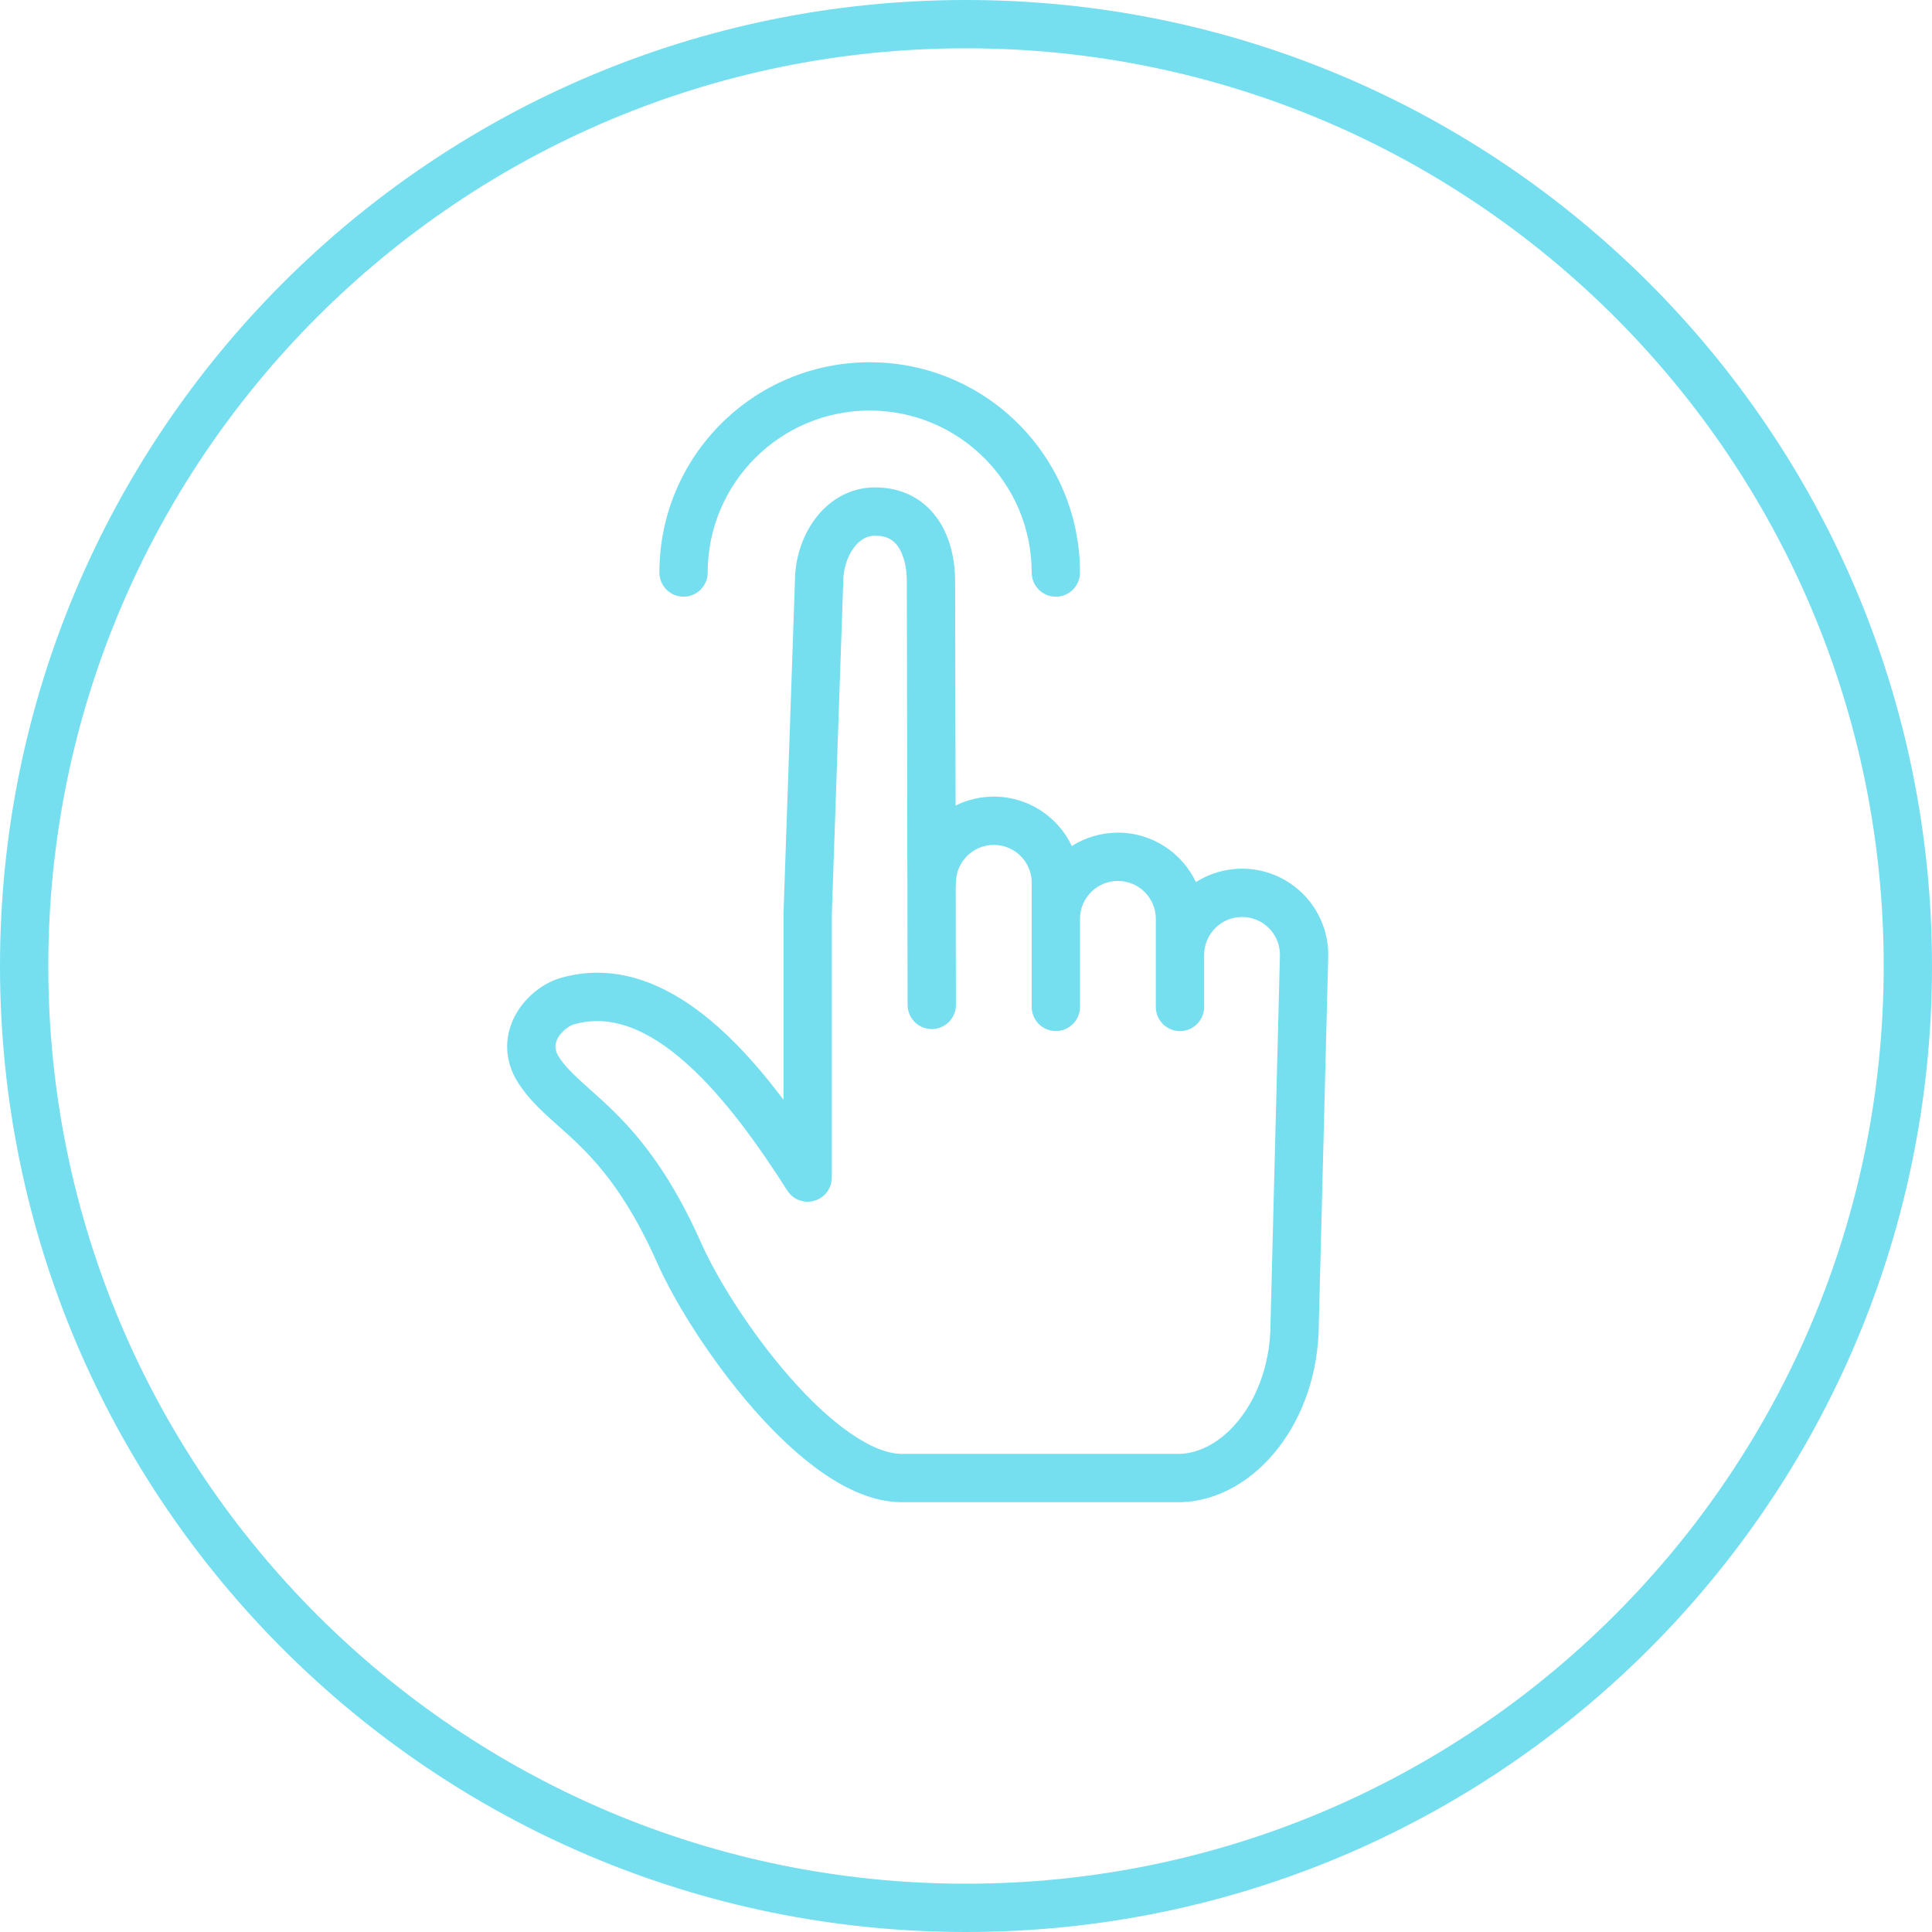
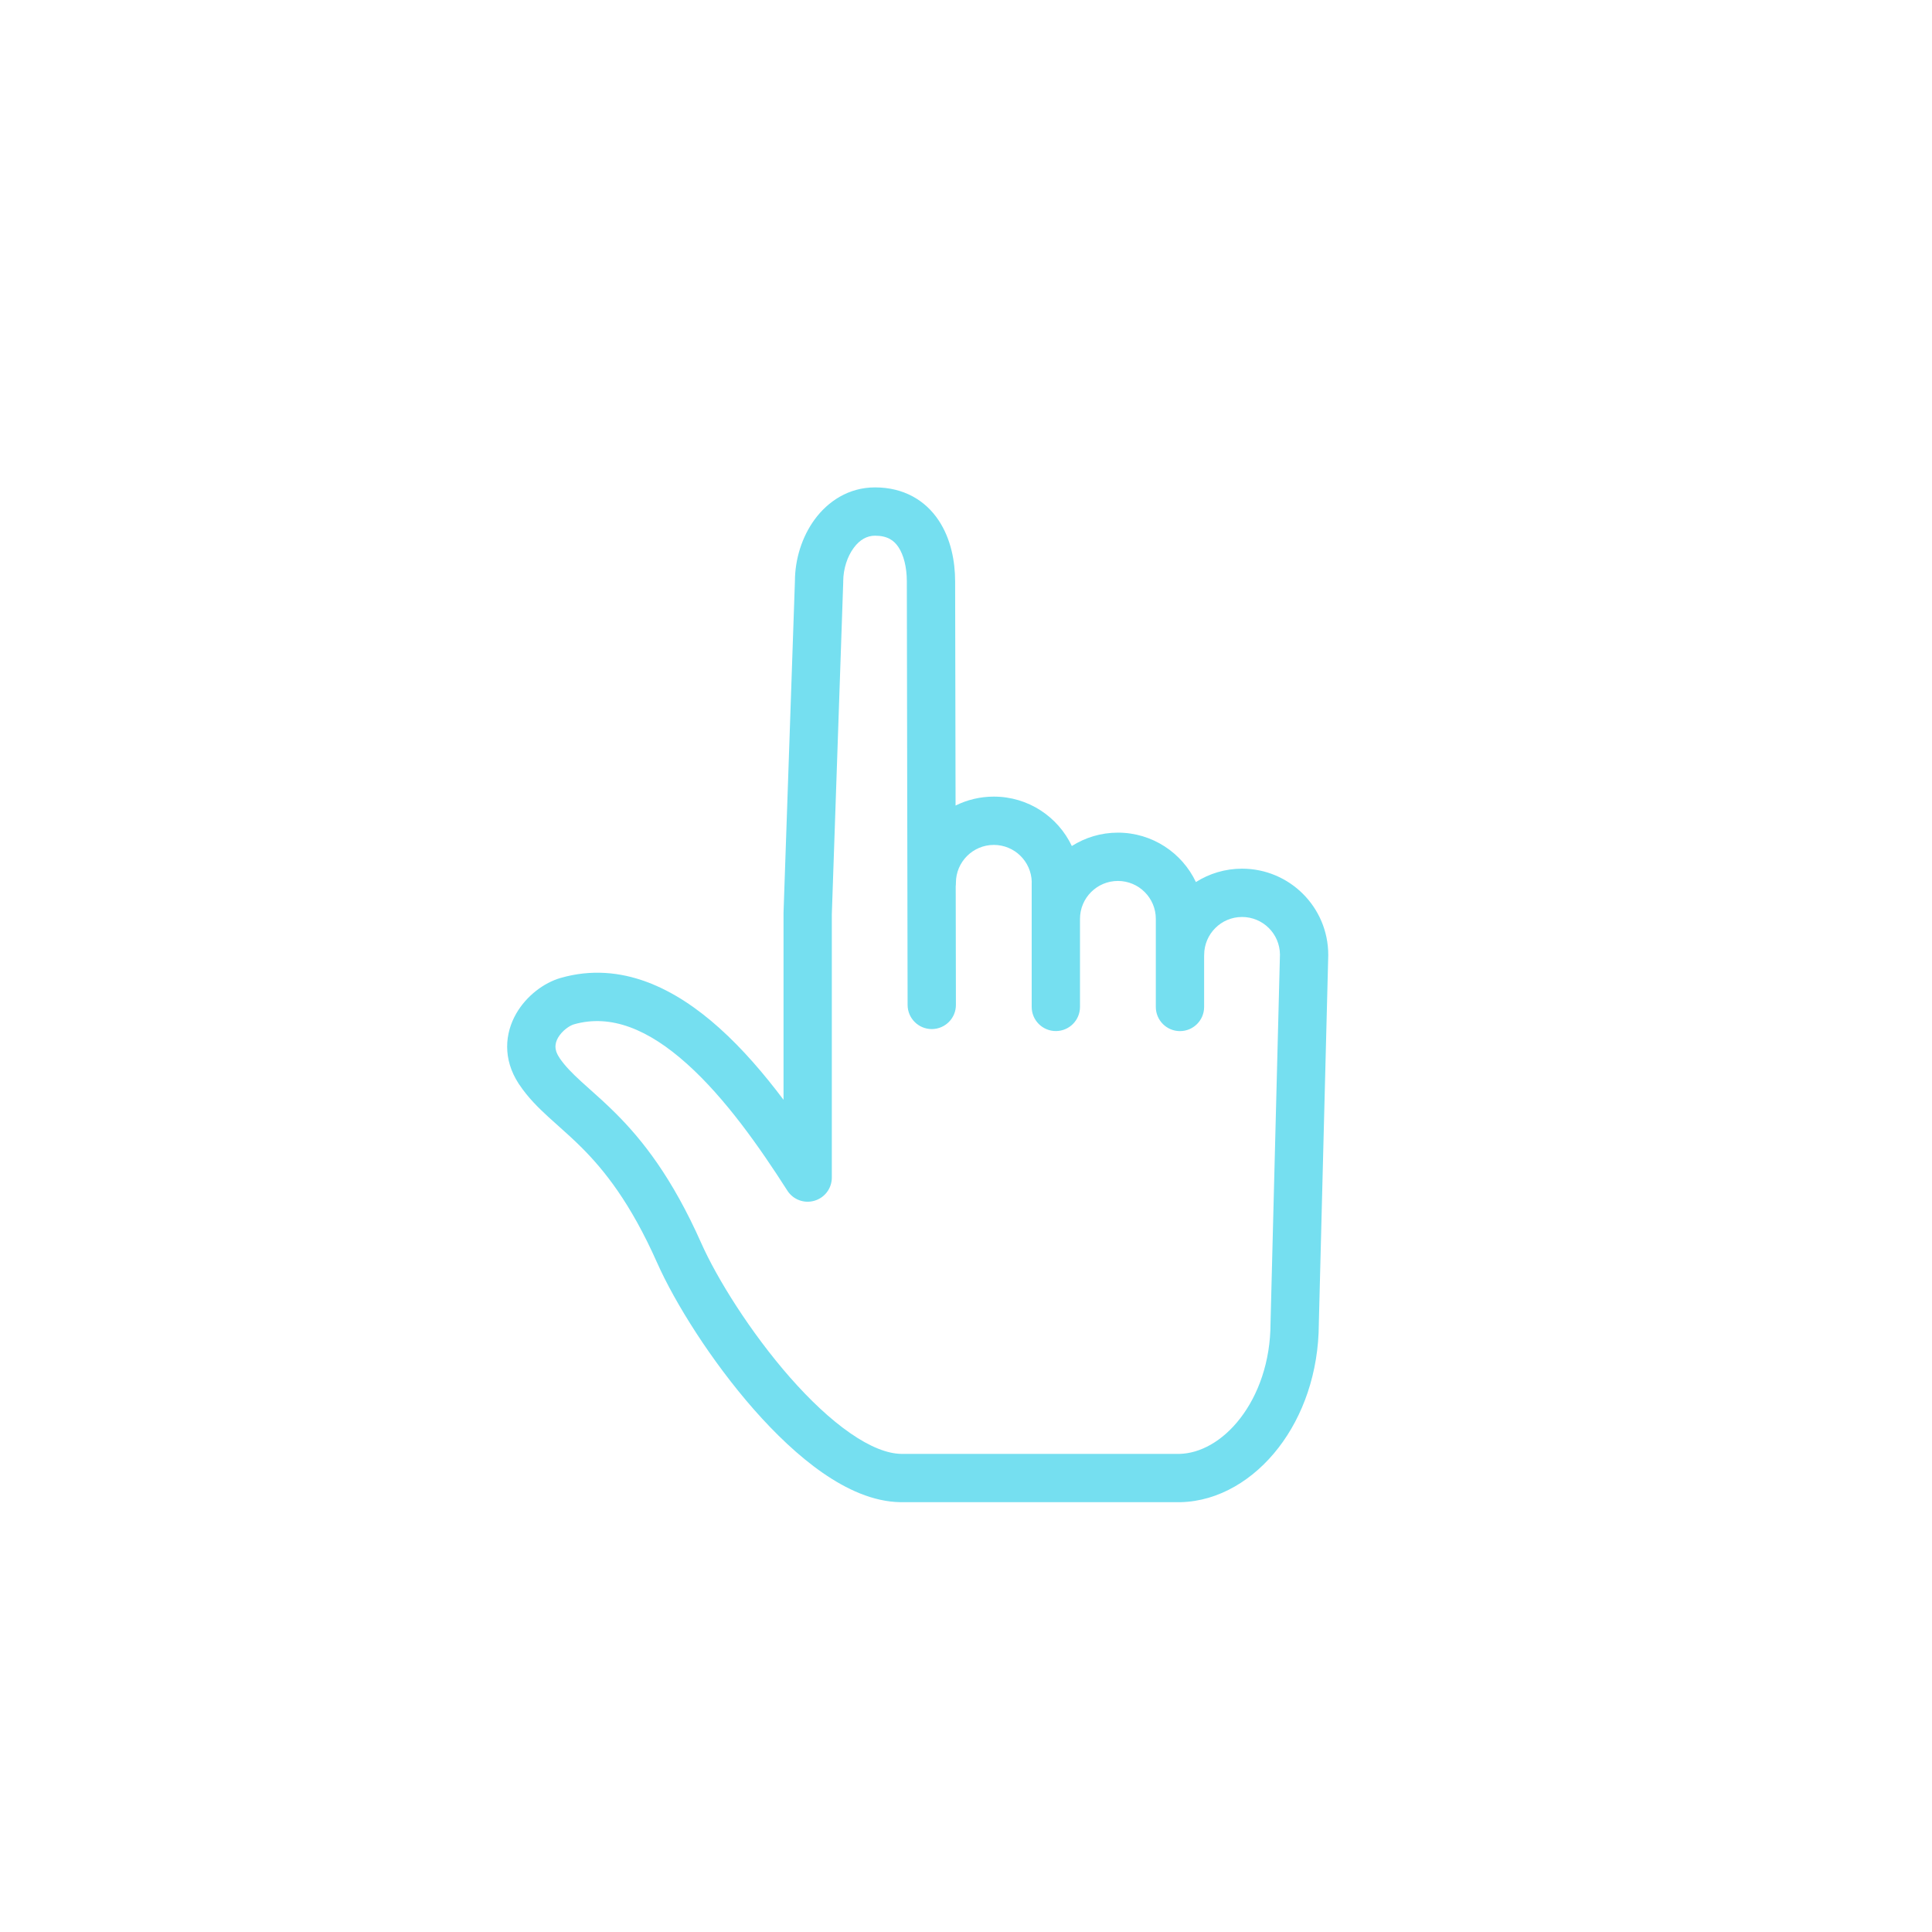
<svg xmlns="http://www.w3.org/2000/svg" width="40" height="40" viewBox="0 0 40 40" fill="none">
-   <path fill-rule="evenodd" clip-rule="evenodd" d="M20 39C30.493 39 39 30.493 39 20C39 9.507 30.493 1 20 1C9.507 1 1 9.507 1 20C1 30.493 9.507 39 20 39ZM20 40C31.046 40 40 31.046 40 20C40 8.954 31.046 0 20 0C8.954 0 0 8.954 0 20C0 31.046 8.954 40 20 40Z" fill="#75DFF0" />
-   <path d="M18.006 8.5C16.154 8.5 14.652 10.002 14.652 11.854C14.652 12.13 14.428 12.354 14.152 12.354C13.876 12.354 13.652 12.13 13.652 11.854C13.652 9.449 15.601 7.5 18.006 7.5C20.411 7.5 22.36 9.449 22.36 11.854C22.36 12.13 22.137 12.354 21.86 12.354C21.584 12.354 21.36 12.13 21.36 11.854C21.36 10.002 19.859 8.5 18.006 8.5Z" fill="#75DFF0" />
  <path fill-rule="evenodd" clip-rule="evenodd" d="M19.775 12.045L19.775 12.039C19.775 11.625 19.688 11.154 19.432 10.771C19.159 10.362 18.715 10.091 18.116 10.091C17.569 10.091 17.142 10.381 16.868 10.753C16.601 11.117 16.459 11.581 16.458 12.032L16.222 18.903L16.222 18.92V22.77C15.822 22.238 15.376 21.716 14.891 21.282C13.997 20.48 12.868 19.886 11.608 20.247C11.264 20.345 10.898 20.617 10.686 20.988C10.456 21.39 10.402 21.921 10.74 22.439L10.75 22.453C10.929 22.722 11.147 22.936 11.362 23.133C11.429 23.194 11.495 23.253 11.561 23.312C11.717 23.451 11.872 23.589 12.043 23.76C12.507 24.224 13.051 24.897 13.605 26.144C13.976 26.979 14.729 28.18 15.607 29.18C16.048 29.681 16.533 30.147 17.032 30.493C17.524 30.834 18.076 31.092 18.641 31.101L24.43 31.101L24.441 31.101C25.236 31.083 25.96 30.634 26.469 29.975C26.979 29.316 27.3 28.418 27.305 27.409L27.305 27.401L27.5 19.783L27.5 19.77C27.5 18.784 26.701 17.985 25.715 17.985C25.364 17.985 25.036 18.087 24.76 18.262C24.474 17.658 23.858 17.239 23.145 17.239C22.794 17.239 22.467 17.341 22.191 17.516C21.905 16.911 21.289 16.493 20.576 16.493C20.291 16.493 20.022 16.56 19.784 16.678L19.775 12.045ZM17.674 11.345C17.542 11.524 17.46 11.777 17.458 12.032L17.458 12.056L17.222 18.929V24.38C17.222 24.602 17.076 24.798 16.862 24.86C16.649 24.923 16.42 24.837 16.301 24.65C15.722 23.744 15.015 22.736 14.223 22.026C13.427 21.312 12.649 20.989 11.882 21.208C11.794 21.233 11.639 21.337 11.553 21.485C11.516 21.551 11.5 21.613 11.5 21.67C11.5 21.723 11.515 21.799 11.582 21.898L11.588 21.909C11.698 22.069 11.84 22.215 12.037 22.395C12.089 22.442 12.146 22.493 12.206 22.547C12.369 22.692 12.558 22.861 12.75 23.053C13.3 23.602 13.914 24.377 14.519 25.738C14.845 26.472 15.54 27.588 16.358 28.52C16.766 28.984 17.192 29.387 17.602 29.671C18.018 29.96 18.373 30.095 18.653 30.101H24.425C24.844 30.09 25.306 29.846 25.678 29.364C26.048 28.885 26.305 28.197 26.305 27.389C26.305 27.378 26.305 27.367 26.306 27.356L26.5 19.764C26.497 19.333 26.147 18.985 25.715 18.985C25.282 18.985 24.931 19.337 24.931 19.77C24.931 19.779 24.93 19.789 24.93 19.798V20.848C24.93 21.124 24.706 21.348 24.43 21.348C24.154 21.348 23.93 21.124 23.93 20.848V19.024C23.93 18.591 23.578 18.239 23.145 18.239C22.712 18.239 22.36 18.591 22.36 19.024V20.847C22.36 21.123 22.137 21.347 21.86 21.347C21.584 21.347 21.36 21.123 21.36 20.847V18.278L21.36 18.265L21.361 18.257C21.35 17.834 21.003 17.493 20.576 17.493C20.143 17.493 19.791 17.845 19.791 18.278C19.791 18.302 19.79 18.325 19.787 18.348L19.791 20.805C19.792 21.081 19.568 21.305 19.292 21.306C19.016 21.306 18.792 21.083 18.791 20.807L18.775 12.04C18.775 12.037 18.775 12.035 18.775 12.033C18.774 11.74 18.709 11.489 18.601 11.327C18.509 11.189 18.374 11.091 18.116 11.091C17.954 11.091 17.802 11.17 17.674 11.345Z" fill="#75DFF0" />
</svg>